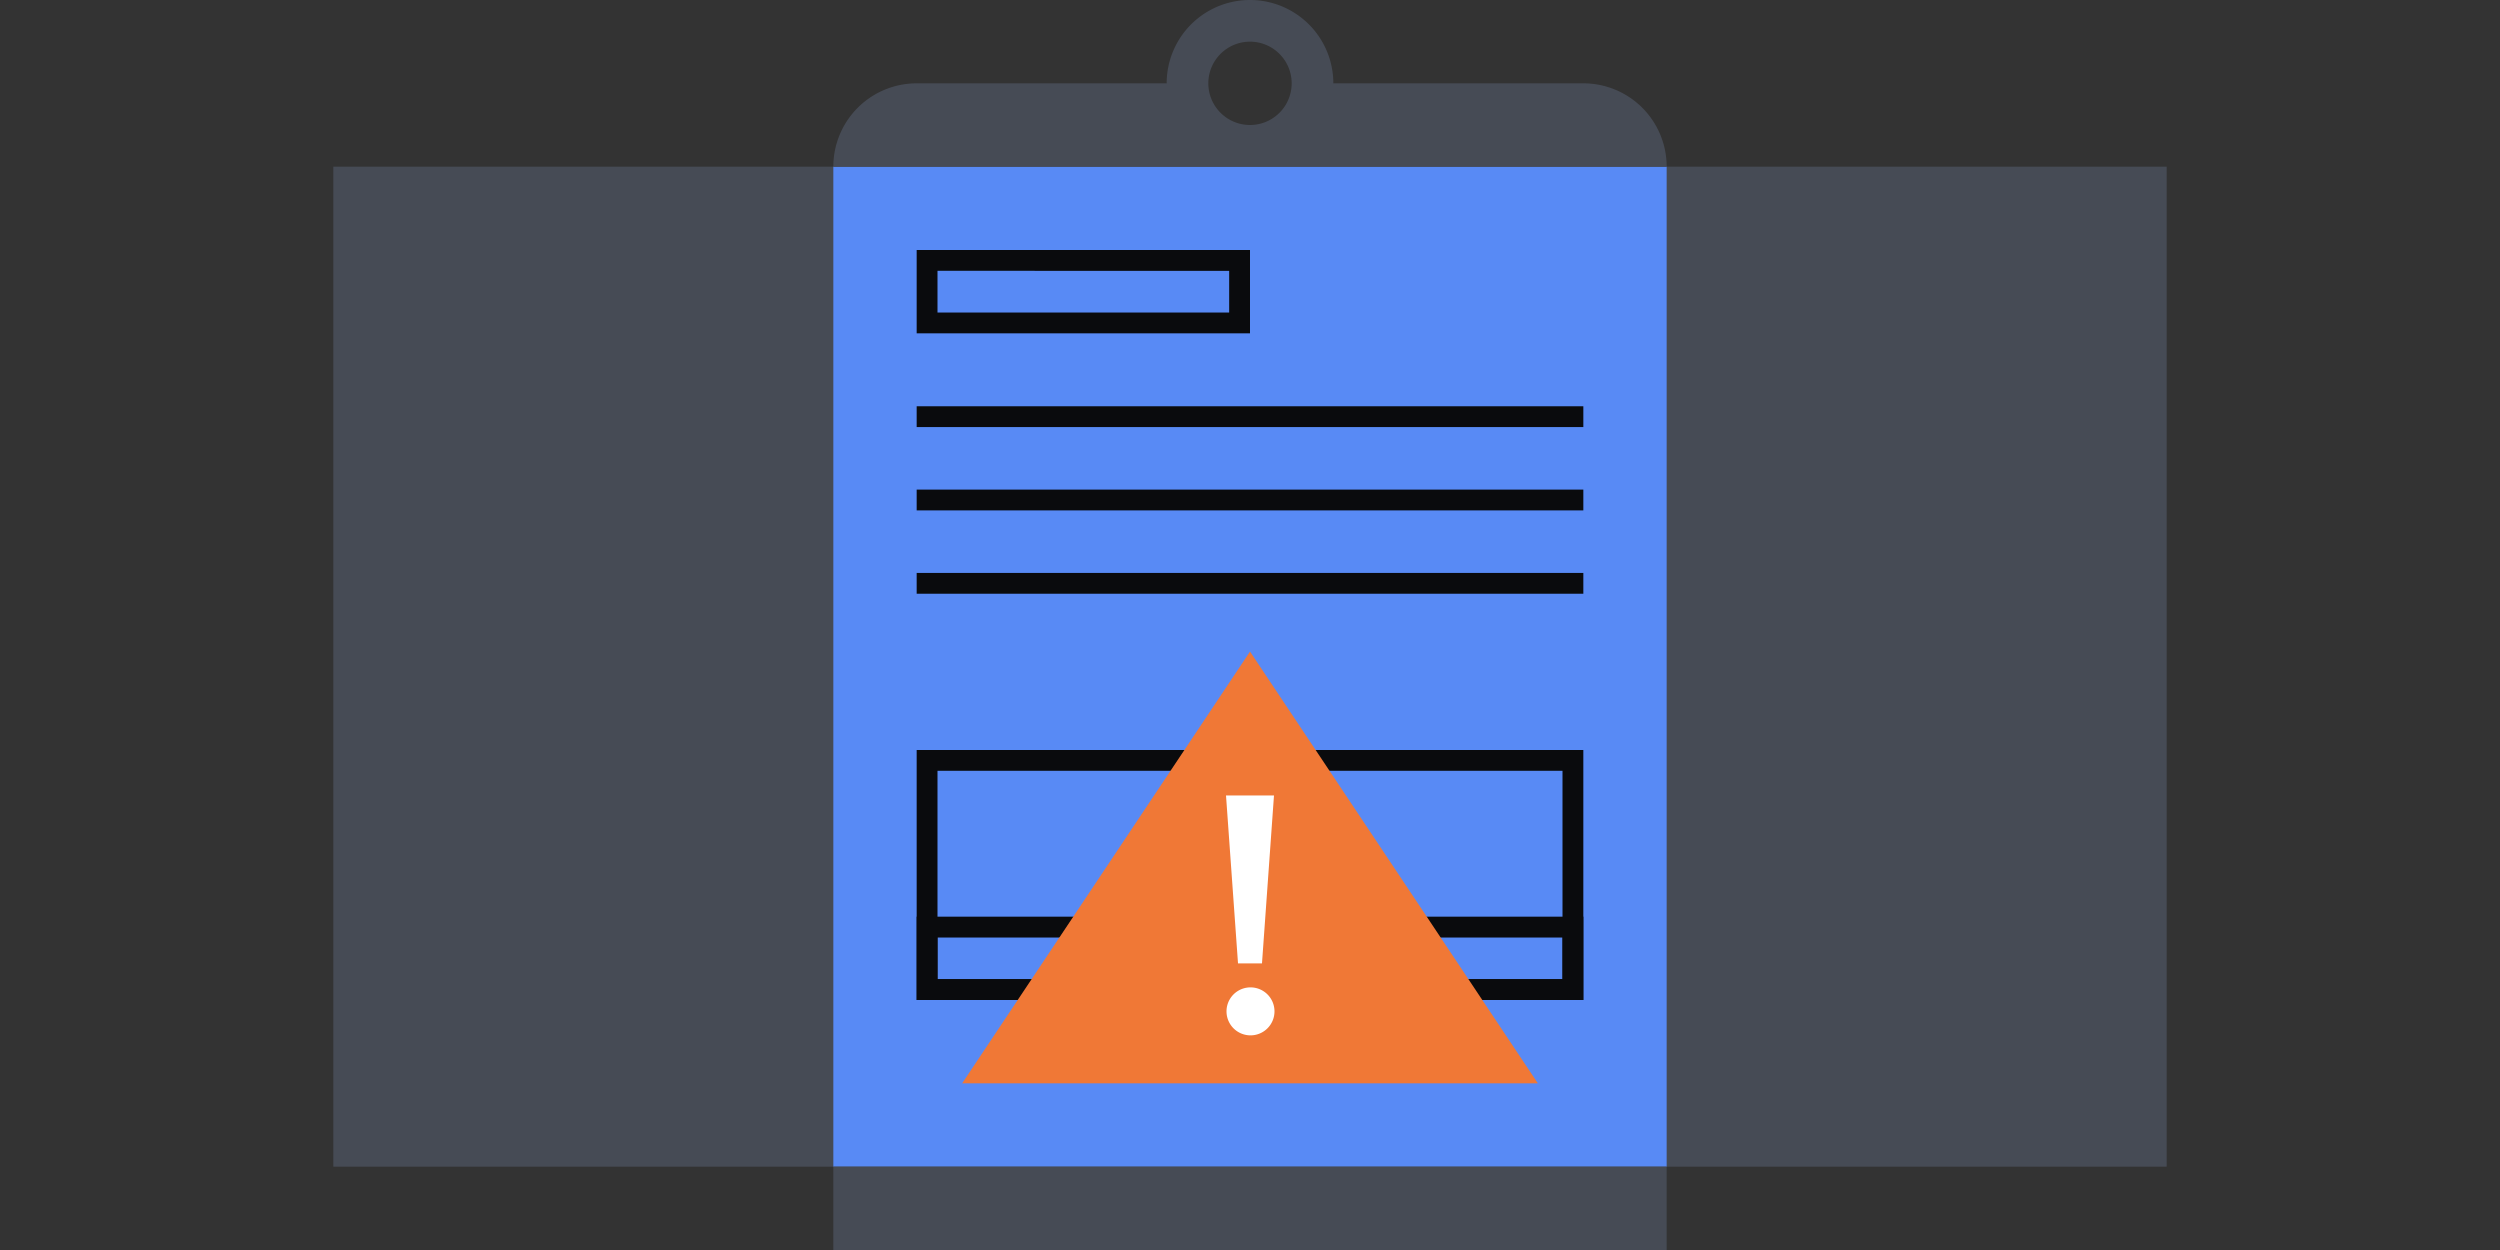
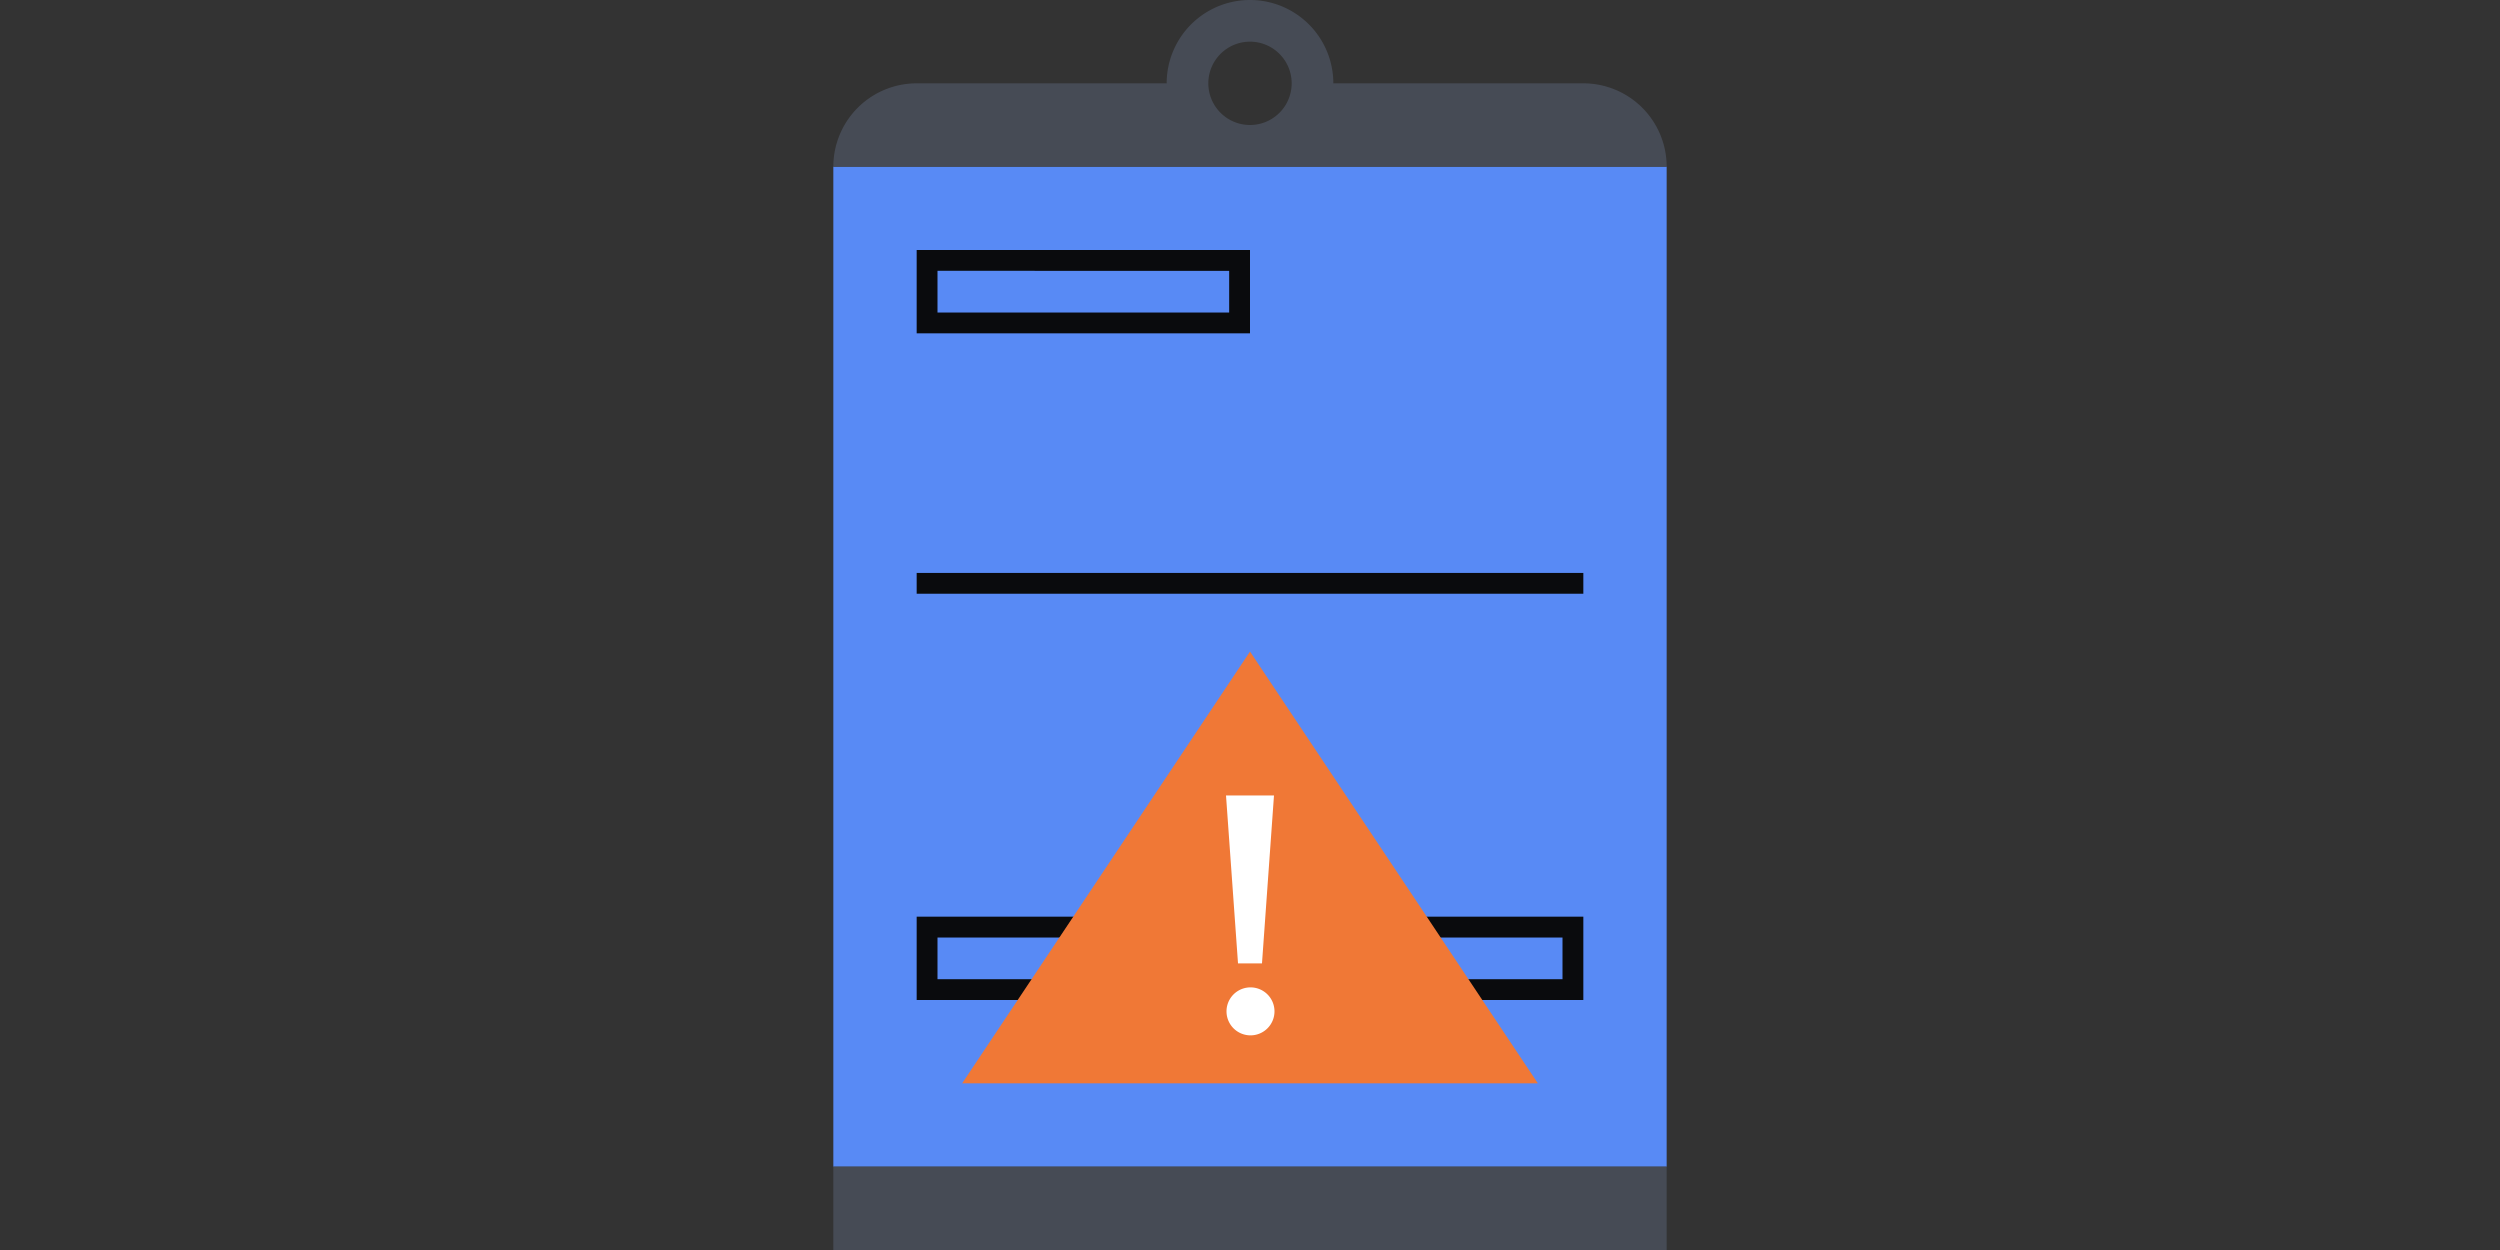
<svg xmlns="http://www.w3.org/2000/svg" fill="none" viewBox="0 0 240 120">
  <rect x="0" y="0" width="240" height="120" fill="#333333" stroke="none" />
-   <path fill="#464B55" d="M32 16h176v96H32z" />
  <path fill="#588AF5" d="M160 112H80V16h80z" />
  <path fill="#464B55" d="M160 112H80v8h80z" />
-   <path fill="#0A0B0D" fill-rule="evenodd" d="M88 39h64v2H88zm0 8h64v2H88zm62 27H90v20h60zm-62-2v24h64V72z" clip-rule="evenodd" />
  <path fill="#0A0B0D" fill-rule="evenodd" d="M150 90H90v4h60zm-62-2v8h64v-8zm0-33h64v2H88zm30-29H90v4h28zm-30-2v8h32v-8z" clip-rule="evenodd" />
  <path fill="#464B55" fill-rule="evenodd" d="M112 8H88a8 8 0 0 0-8 8h80a8 8 0 0 0-8-8h-24a8 8 0 0 0-16 0m12 0a4 4 0 1 1-8 0 4 4 0 0 1 8 0" clip-rule="evenodd" />
  <path fill="#F07836" d="M147.635 104H92.367l27.634-41.45zH92.367l27.634-41.45z" />
  <path fill="#FFFFFF" d="M121.151 92.486h-2.302l-1.152-16.12h4.606zM120 99.394a2.303 2.303 0 1 0 0-4.605 2.303 2.303 0 0 0 0 4.605" />
</svg>